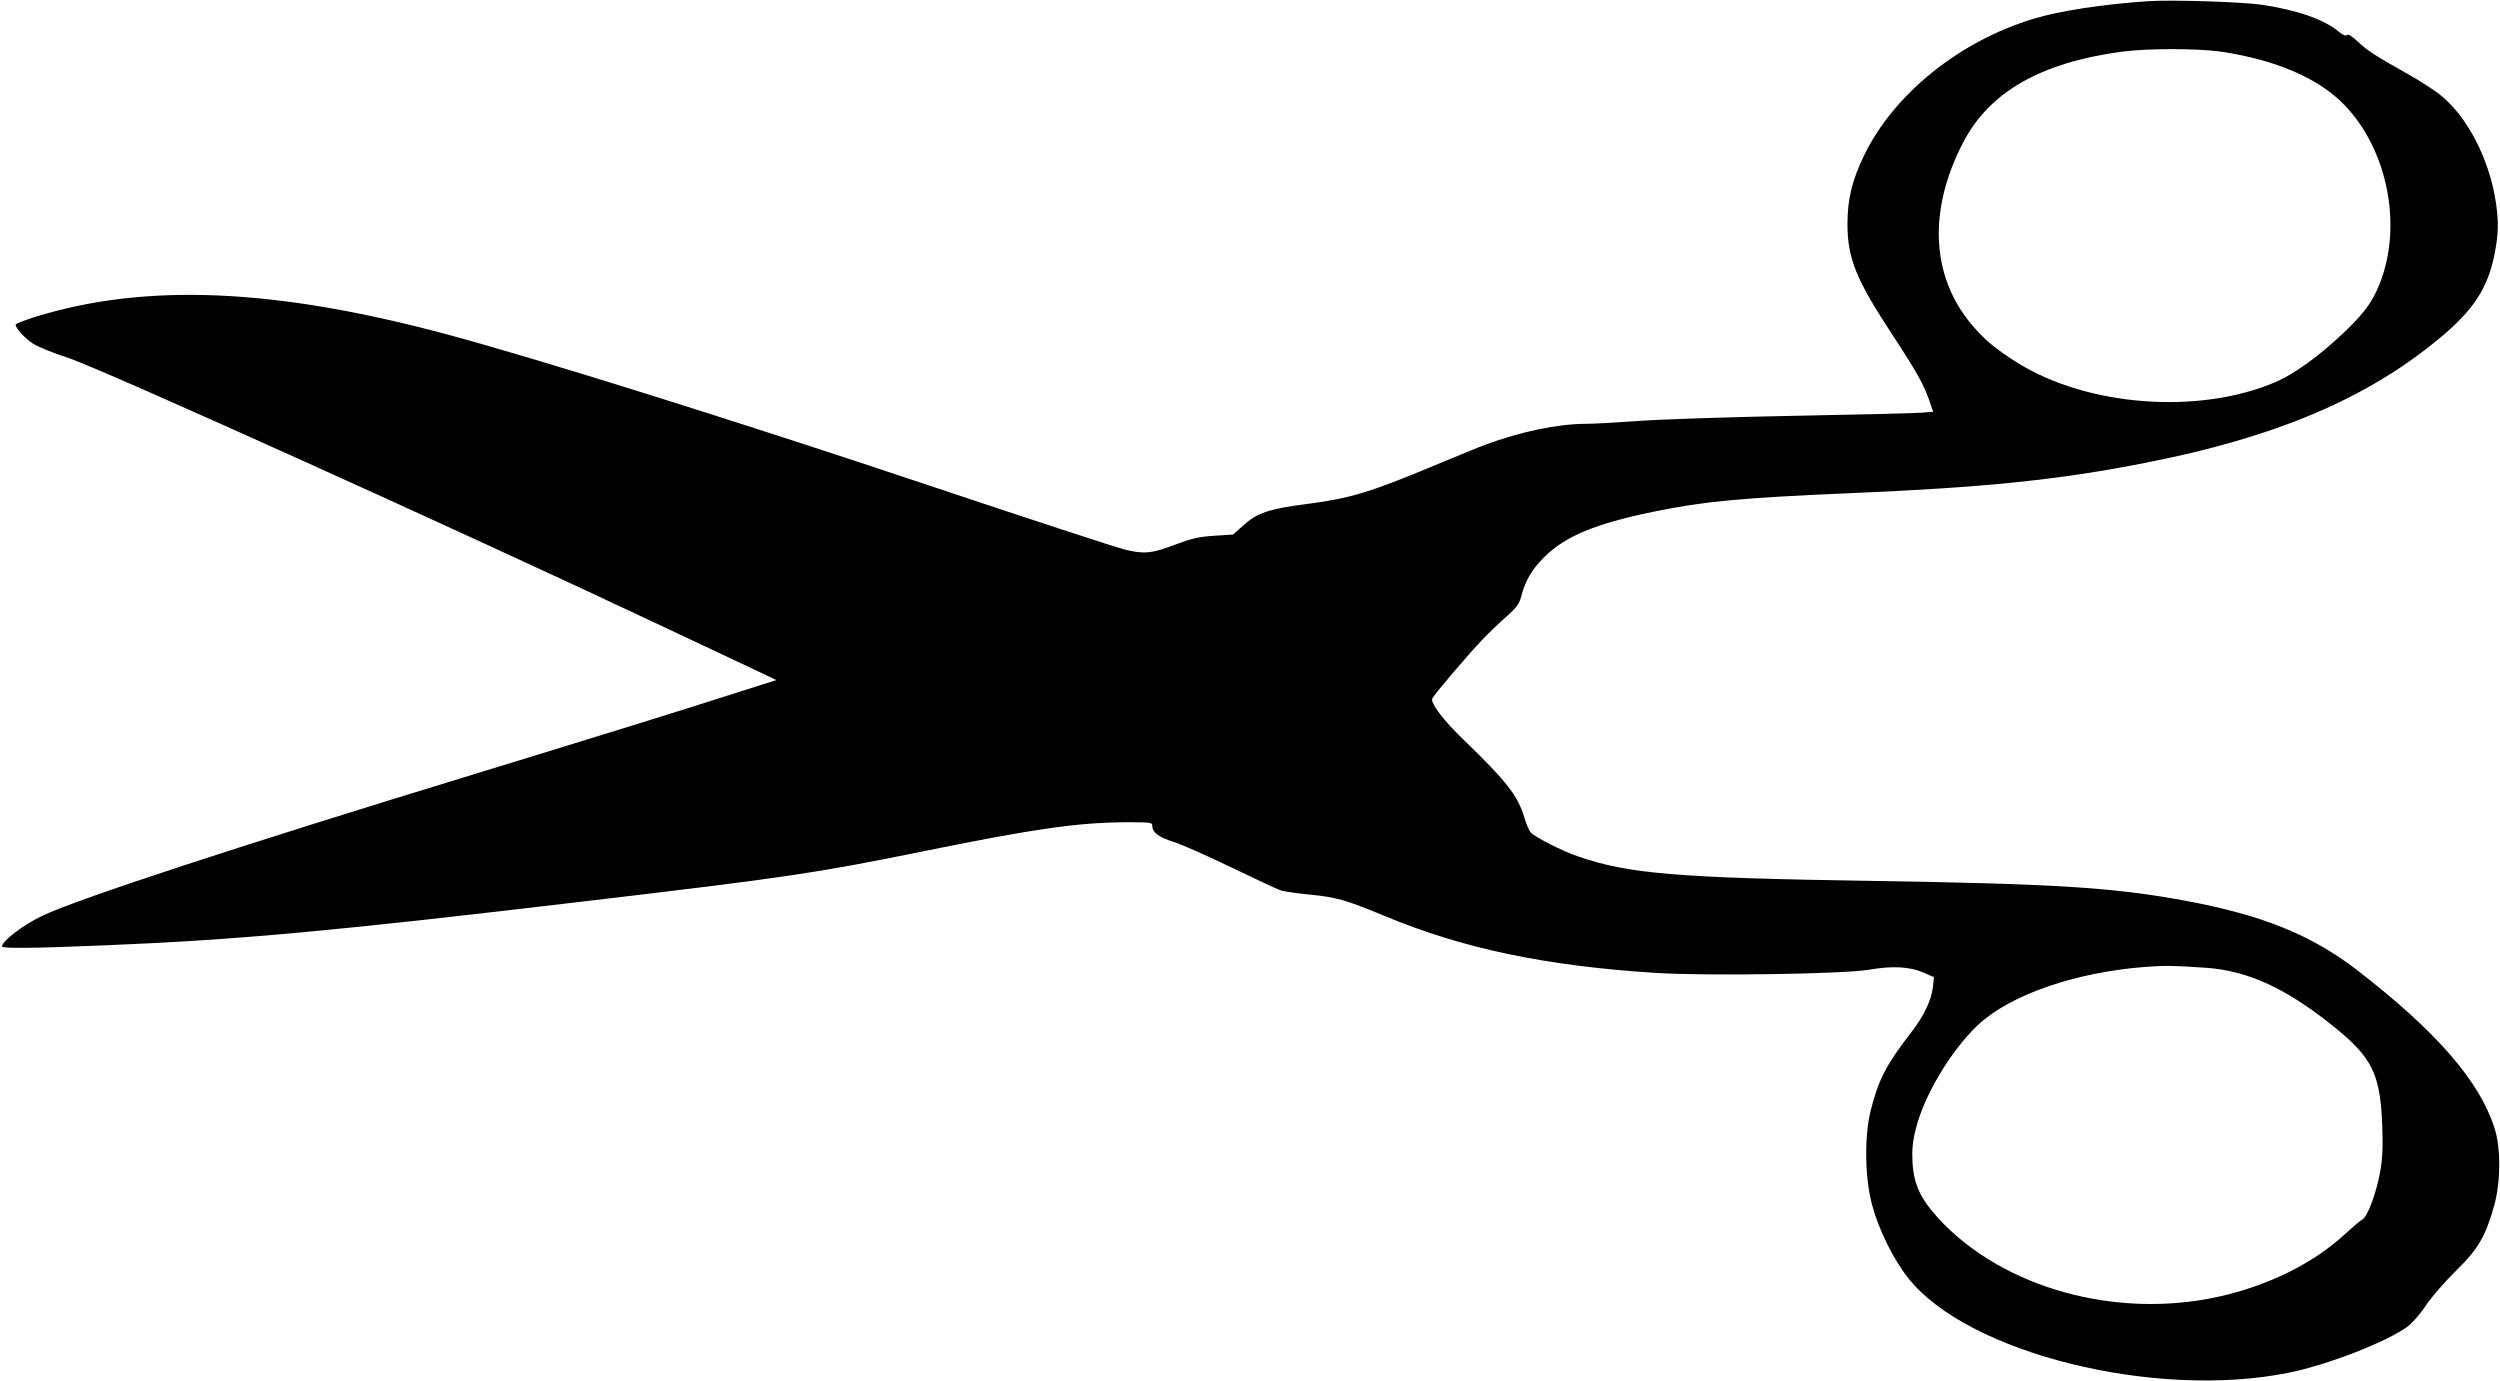
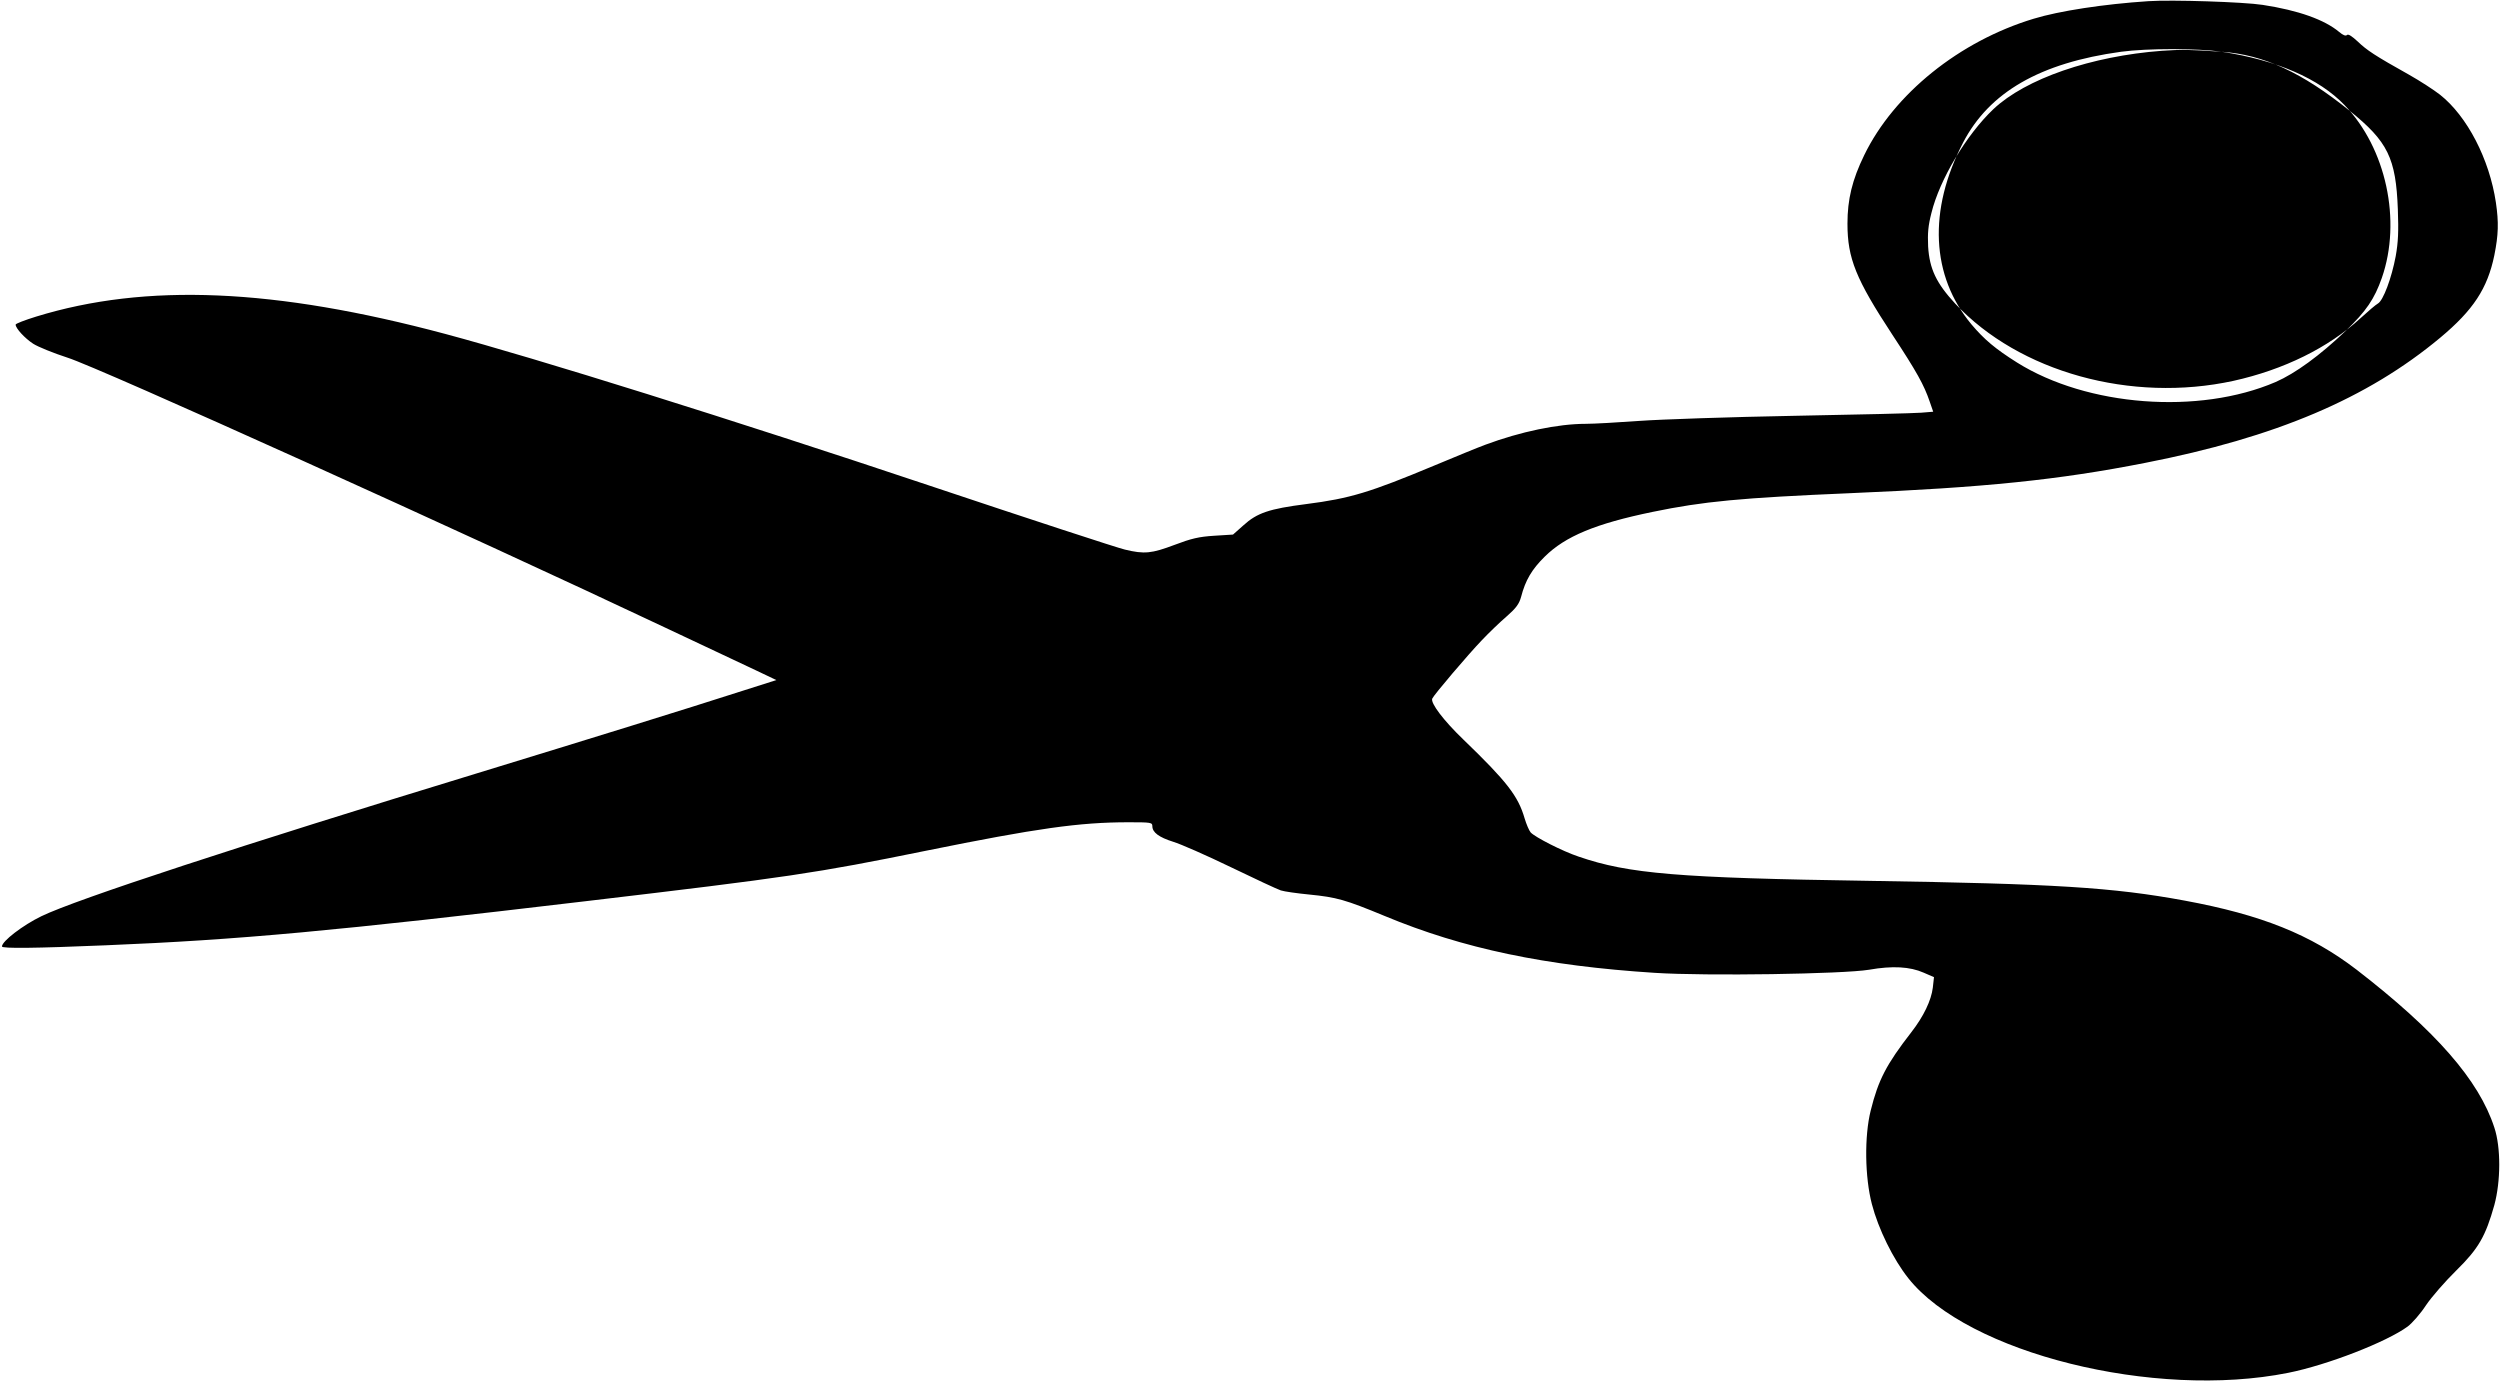
<svg xmlns="http://www.w3.org/2000/svg" version="1.0" width="1280pt" height="707pt" viewBox="0 0 1280 707" preserveAspectRatio="xMidYMid meet">
  <g transform="translate(0,707) scale(0.1,-0.1)" fill="#000000" stroke="none">
-     <path d="M11000 7064 c-229 -15 -457 -50 -588 -90 -380 -115 -715 -385 -867 -698 -62 -127 -86 -227 -86 -351 0 -178 43 -284 230 -569 125 -190 162 -257 191 -342 l18 -52 -61 -5 c-34 -3 -327 -10 -652 -16 -324 -6 -680 -18 -791 -26 -110 -8 -234 -15 -275 -15 -142 0 -334 -40 -514 -107 -38 -14 -155 -62 -260 -106 -331 -138 -431 -169 -658 -198 -188 -24 -251 -45 -321 -109 l-53 -47 -96 -6 c-79 -5 -117 -14 -204 -47 -117 -44 -154 -48 -253 -24 -36 8 -488 156 -1005 329 -1010 338 -2008 650 -2474 775 -875 234 -1533 262 -2096 89 -58 -18 -105 -36 -105 -41 0 -19 47 -70 90 -98 25 -16 104 -48 175 -71 162 -51 2049 -904 3060 -1382 198 -93 407 -192 465 -219 l105 -50 -170 -54 c-311 -100 -764 -240 -1365 -424 -1212 -370 -2051 -645 -2228 -731 -95 -46 -202 -128 -202 -155 0 -11 171 -9 530 6 683 28 1170 73 2460 226 1040 123 1170 142 1745 259 563 114 781 145 1033 145 115 0 122 -1 122 -20 0 -32 34 -57 107 -80 37 -11 169 -69 293 -129 124 -60 240 -114 258 -120 19 -6 84 -15 145 -21 141 -14 184 -26 387 -110 401 -167 822 -255 1383 -291 263 -17 965 -6 1097 16 119 21 209 16 279 -15 l53 -23 -6 -54 c-8 -65 -47 -147 -110 -228 -128 -165 -169 -244 -208 -401 -33 -132 -30 -341 6 -479 33 -127 109 -282 187 -380 304 -383 1259 -621 1944 -484 201 40 504 158 612 237 23 17 66 66 94 109 29 43 99 123 155 178 114 112 150 175 195 335 33 122 34 295 0 397 -79 243 -300 495 -705 808 -235 180 -486 281 -881 354 -368 68 -666 86 -1611 101 -982 15 -1235 36 -1491 124 -84 28 -224 100 -246 124 -8 9 -22 42 -31 72 -33 114 -90 188 -313 403 -103 99 -169 187 -160 210 8 19 183 225 254 299 35 37 92 92 127 122 49 43 64 64 74 100 22 85 55 141 121 206 105 104 261 169 552 229 261 54 450 72 1014 96 687 29 1066 68 1508 155 670 131 1138 330 1511 641 169 141 242 252 277 422 21 105 23 168 8 270 -33 222 -147 442 -286 552 -32 25 -103 71 -158 102 -177 99 -217 126 -263 170 -30 28 -49 40 -55 34 -7 -7 -21 -1 -40 15 -75 63 -209 111 -392 139 -96 15 -465 27 -585 19z m375 -259 c279 -42 499 -137 629 -273 213 -221 293 -592 191 -885 -38 -108 -80 -170 -185 -271 -132 -126 -258 -218 -359 -262 -393 -169 -965 -125 -1324 100 -111 70 -167 117 -233 195 -207 248 -223 584 -43 931 134 258 394 408 809 465 133 18 393 18 515 0z m-80 -4690 c215 -15 412 -106 655 -302 196 -158 237 -242 247 -505 4 -114 2 -167 -11 -240 -21 -112 -64 -227 -91 -242 -11 -6 -51 -40 -89 -75 -164 -151 -393 -264 -651 -321 -523 -114 -1096 45 -1424 395 -97 105 -132 178 -139 293 -3 68 0 106 17 172 42 171 179 400 317 531 165 156 502 272 864 299 102 7 141 6 305 -5z" />
+     <path d="M11000 7064 c-229 -15 -457 -50 -588 -90 -380 -115 -715 -385 -867 -698 -62 -127 -86 -227 -86 -351 0 -178 43 -284 230 -569 125 -190 162 -257 191 -342 l18 -52 -61 -5 c-34 -3 -327 -10 -652 -16 -324 -6 -680 -18 -791 -26 -110 -8 -234 -15 -275 -15 -142 0 -334 -40 -514 -107 -38 -14 -155 -62 -260 -106 -331 -138 -431 -169 -658 -198 -188 -24 -251 -45 -321 -109 l-53 -47 -96 -6 c-79 -5 -117 -14 -204 -47 -117 -44 -154 -48 -253 -24 -36 8 -488 156 -1005 329 -1010 338 -2008 650 -2474 775 -875 234 -1533 262 -2096 89 -58 -18 -105 -36 -105 -41 0 -19 47 -70 90 -98 25 -16 104 -48 175 -71 162 -51 2049 -904 3060 -1382 198 -93 407 -192 465 -219 l105 -50 -170 -54 c-311 -100 -764 -240 -1365 -424 -1212 -370 -2051 -645 -2228 -731 -95 -46 -202 -128 -202 -155 0 -11 171 -9 530 6 683 28 1170 73 2460 226 1040 123 1170 142 1745 259 563 114 781 145 1033 145 115 0 122 -1 122 -20 0 -32 34 -57 107 -80 37 -11 169 -69 293 -129 124 -60 240 -114 258 -120 19 -6 84 -15 145 -21 141 -14 184 -26 387 -110 401 -167 822 -255 1383 -291 263 -17 965 -6 1097 16 119 21 209 16 279 -15 l53 -23 -6 -54 c-8 -65 -47 -147 -110 -228 -128 -165 -169 -244 -208 -401 -33 -132 -30 -341 6 -479 33 -127 109 -282 187 -380 304 -383 1259 -621 1944 -484 201 40 504 158 612 237 23 17 66 66 94 109 29 43 99 123 155 178 114 112 150 175 195 335 33 122 34 295 0 397 -79 243 -300 495 -705 808 -235 180 -486 281 -881 354 -368 68 -666 86 -1611 101 -982 15 -1235 36 -1491 124 -84 28 -224 100 -246 124 -8 9 -22 42 -31 72 -33 114 -90 188 -313 403 -103 99 -169 187 -160 210 8 19 183 225 254 299 35 37 92 92 127 122 49 43 64 64 74 100 22 85 55 141 121 206 105 104 261 169 552 229 261 54 450 72 1014 96 687 29 1066 68 1508 155 670 131 1138 330 1511 641 169 141 242 252 277 422 21 105 23 168 8 270 -33 222 -147 442 -286 552 -32 25 -103 71 -158 102 -177 99 -217 126 -263 170 -30 28 -49 40 -55 34 -7 -7 -21 -1 -40 15 -75 63 -209 111 -392 139 -96 15 -465 27 -585 19z m375 -259 c279 -42 499 -137 629 -273 213 -221 293 -592 191 -885 -38 -108 -80 -170 -185 -271 -132 -126 -258 -218 -359 -262 -393 -169 -965 -125 -1324 100 -111 70 -167 117 -233 195 -207 248 -223 584 -43 931 134 258 394 408 809 465 133 18 393 18 515 0z c215 -15 412 -106 655 -302 196 -158 237 -242 247 -505 4 -114 2 -167 -11 -240 -21 -112 -64 -227 -91 -242 -11 -6 -51 -40 -89 -75 -164 -151 -393 -264 -651 -321 -523 -114 -1096 45 -1424 395 -97 105 -132 178 -139 293 -3 68 0 106 17 172 42 171 179 400 317 531 165 156 502 272 864 299 102 7 141 6 305 -5z" />
  </g>
</svg>